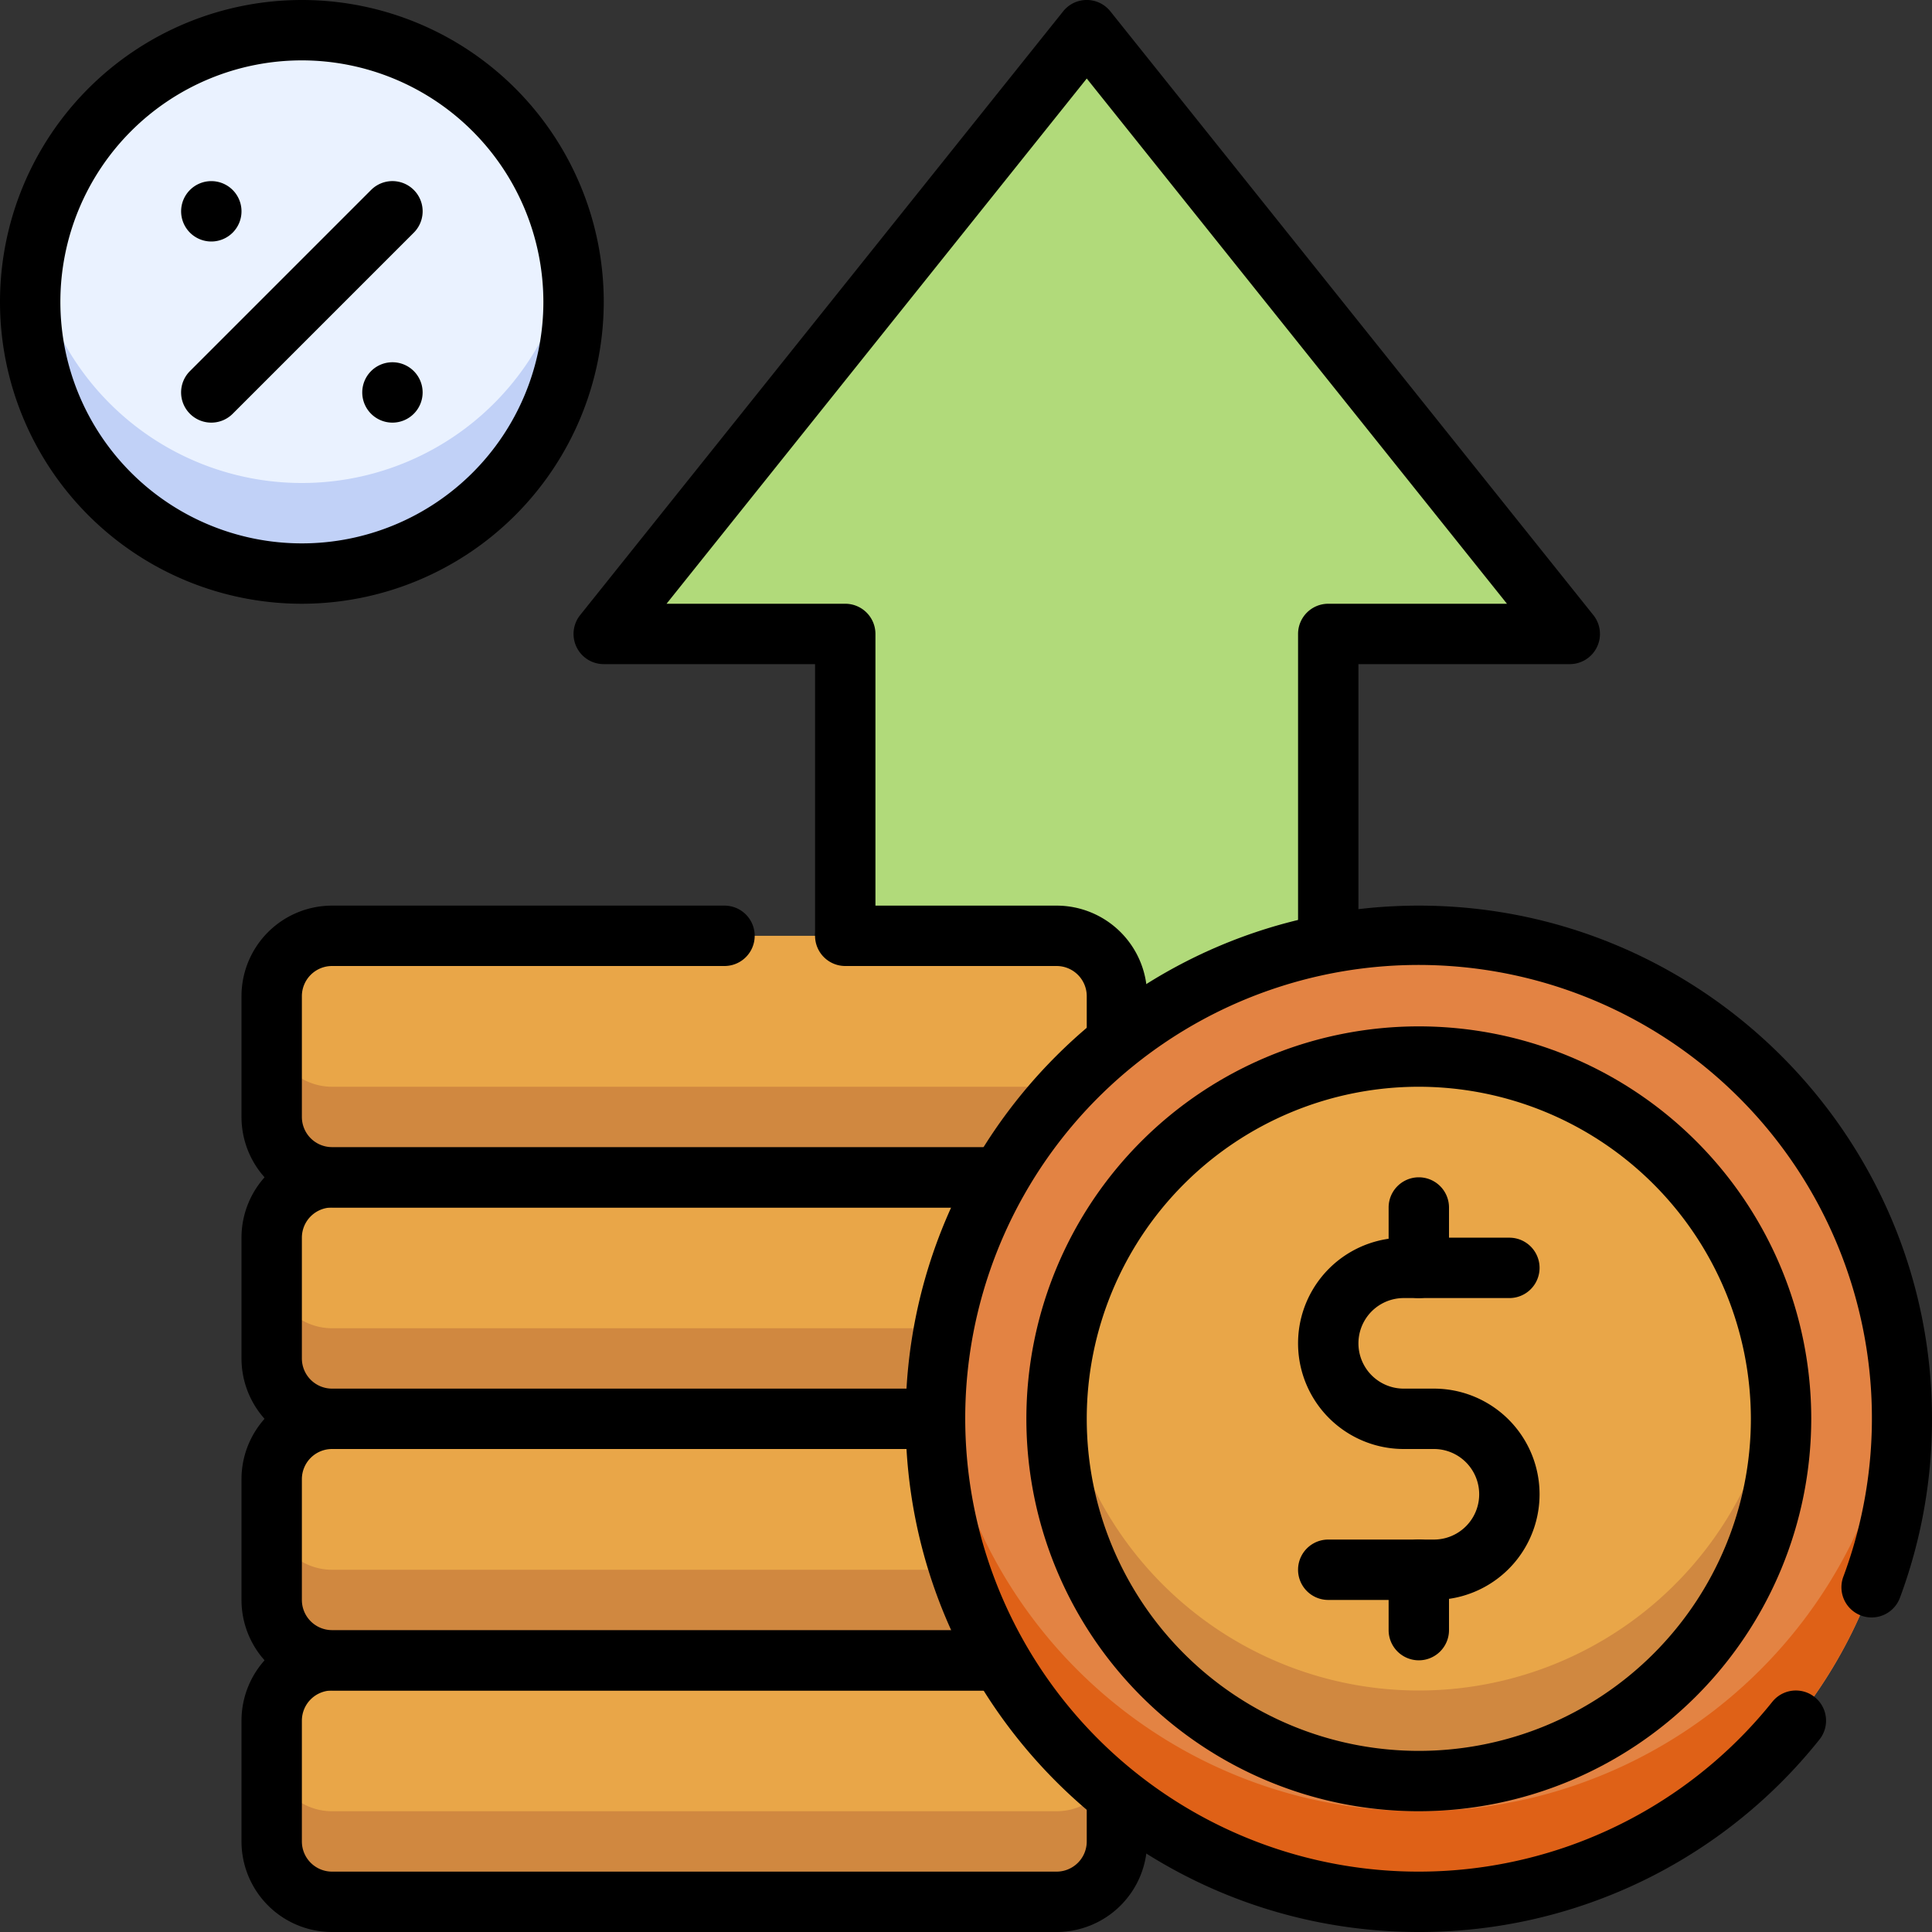
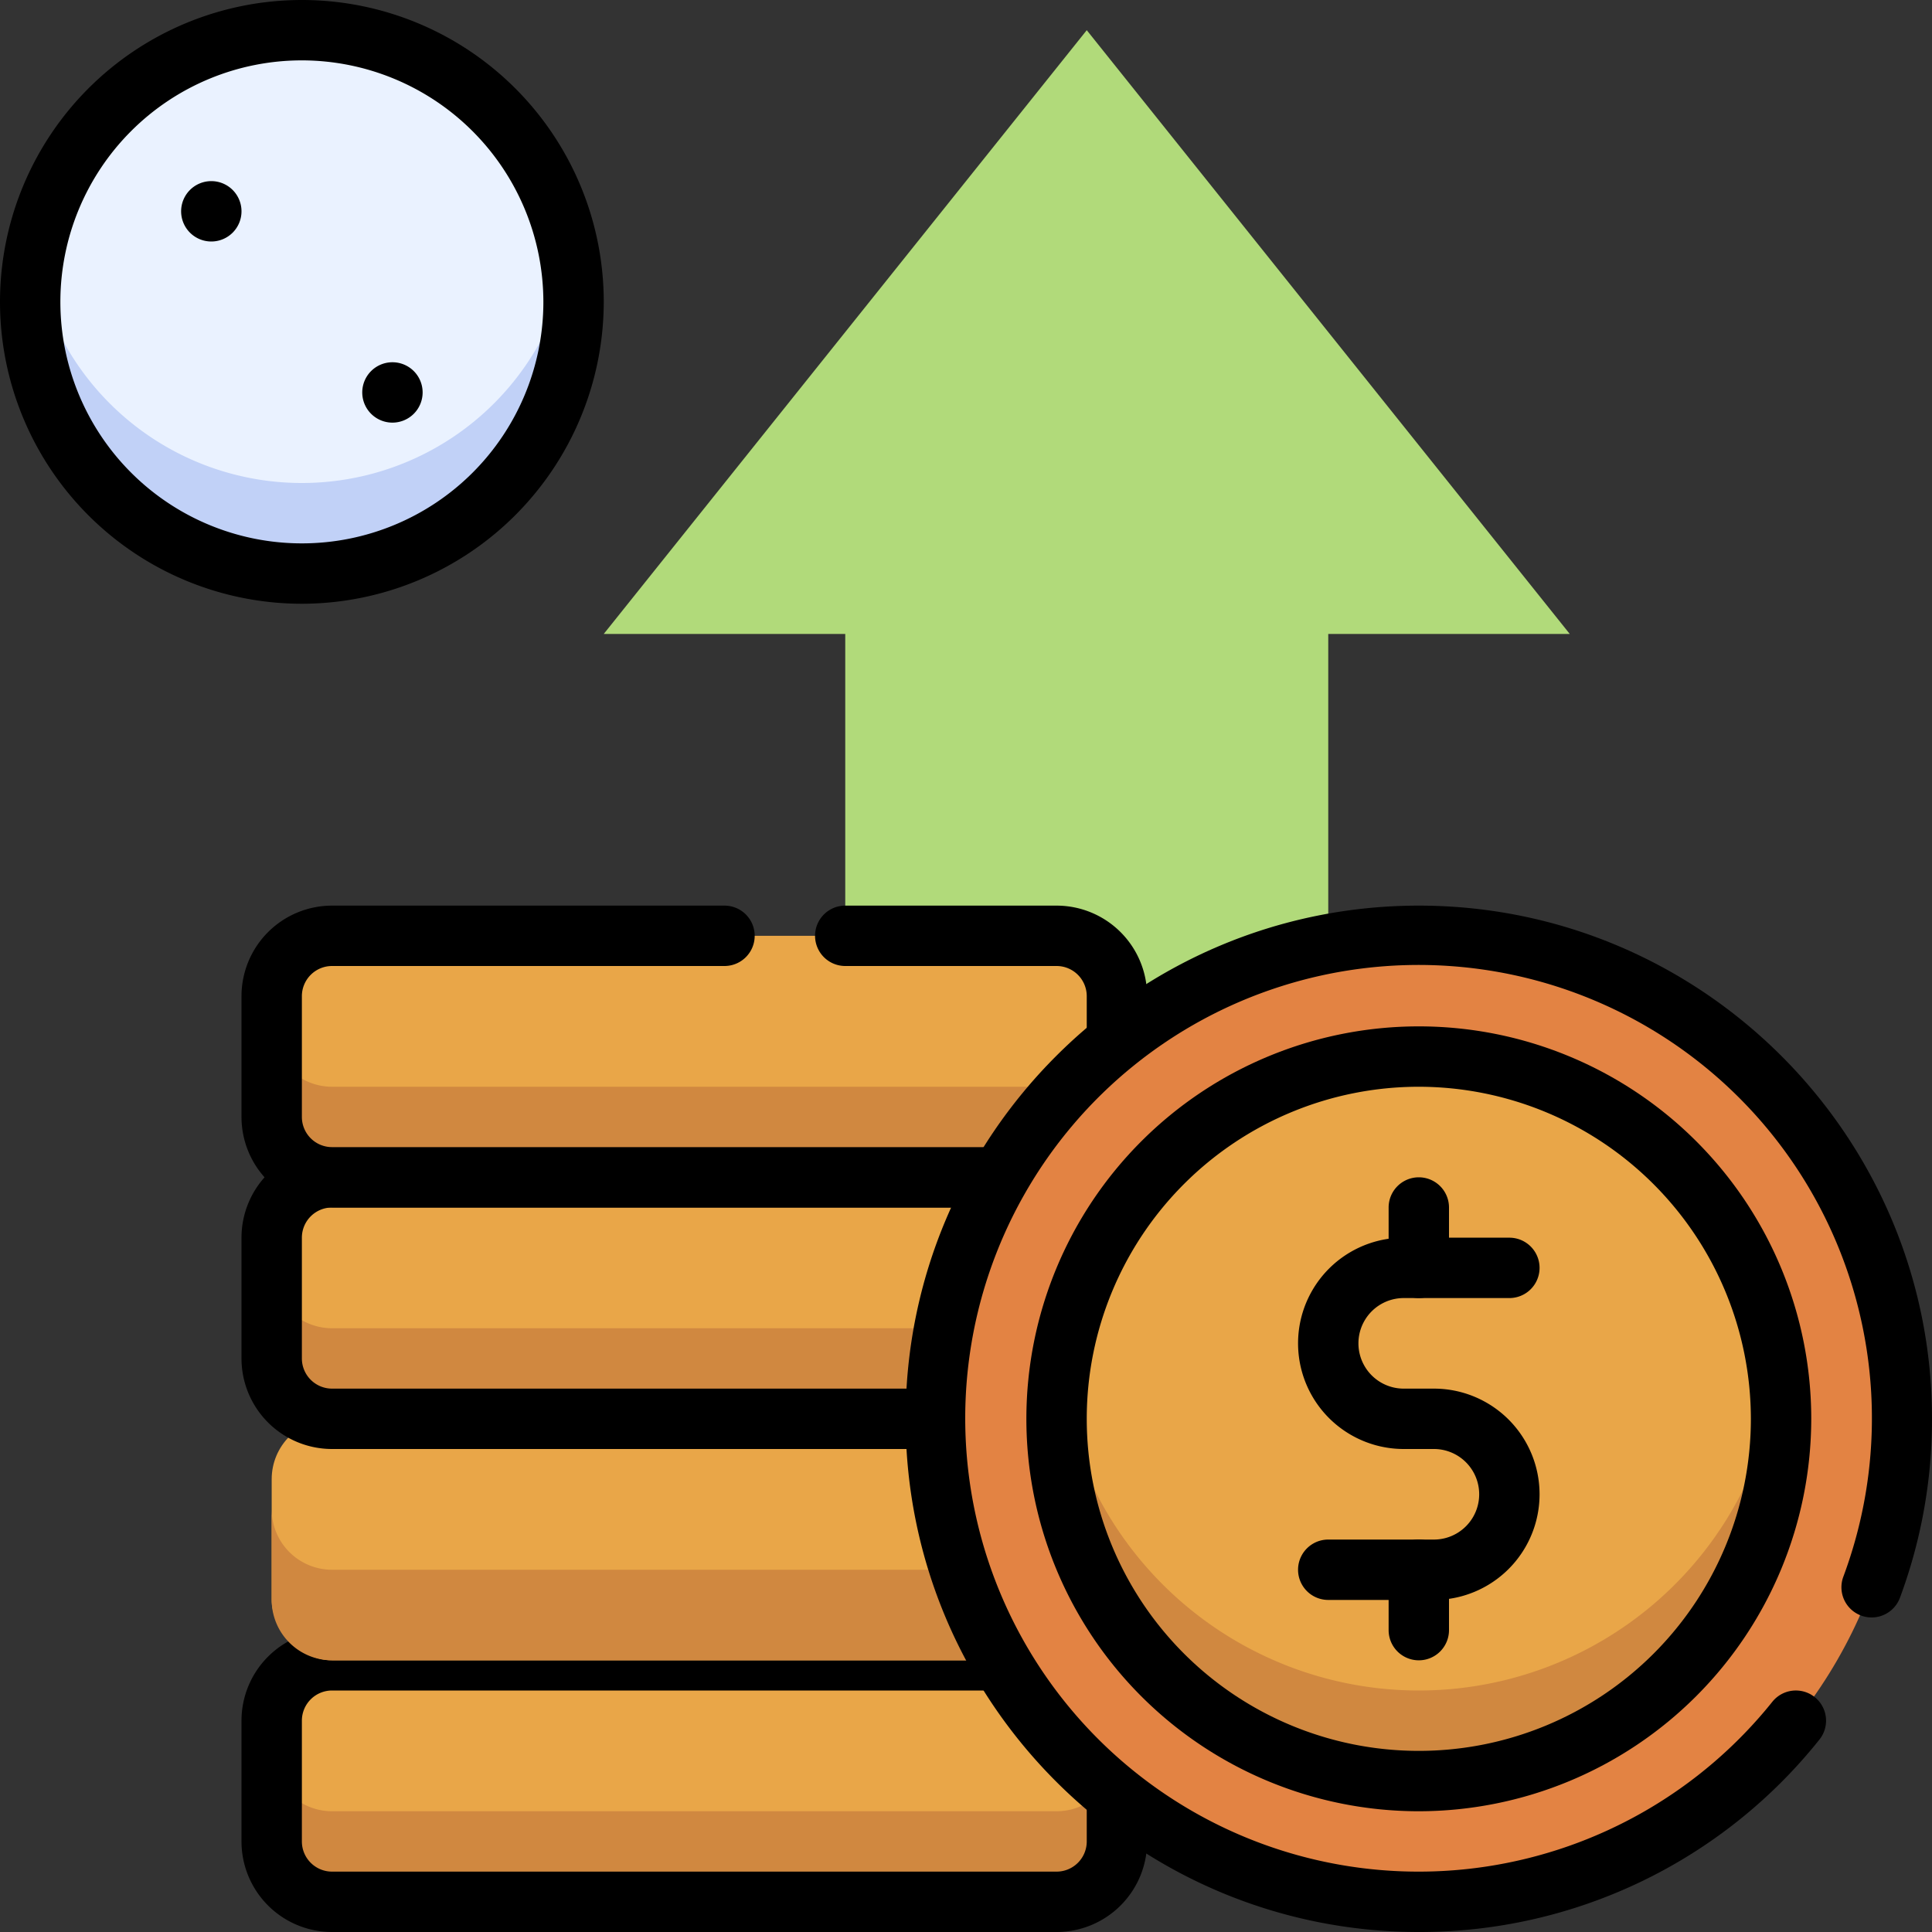
<svg xmlns="http://www.w3.org/2000/svg" height="512" viewBox="0 0 512 512" width="512">
  <rect x="0" y="0" width="512" height="512" fill="#333333" stroke="none" />
  <g id="_5._Interest_Rate" data-name="5. Interest Rate">
    <circle cx="80" cy="80" fill="#eaf2ff" r="72" />
    <path d="m80 128a72 72 0 0 1 -71-60 72 72 0 1 0 142 0 72 72 0 0 1 -71 60z" fill="#c1d1f7" />
    <path d="m80 160a80 80 0 1 1 80-80 80.09 80.09 0 0 1 -80 80zm0-144a64 64 0 1 0 64 64 64.07 64.07 0 0 0 -64-64z" />
    <path d="m416 168h-64v208h-128v-208h-64l128-160z" fill="#b1da7a" />
-     <path d="m352 384h-128a8 8 0 0 1 -8-8v-200h-56a8 8 0 0 1 -6.25-13l128-160a8 8 0 0 1 12.5 0l128 160a8 8 0 0 1 -6.25 13h-56v200a8 8 0 0 1 -8 8zm-120-16h112v-200a8 8 0 0 1 8-8h47.36l-111.36-139.19-111.36 139.19h47.36a8 8 0 0 1 8 8z" />
    <rect fill="#e9a648" height="64" rx="16" width="224" x="72" y="440" />
    <path d="m280 480h-192a16 16 0 0 1 -16-16v24a16 16 0 0 0 16 16h192a16 16 0 0 0 16-16v-24a16 16 0 0 1 -16 16z" fill="#d08840" />
    <path d="m280 512h-192a24 24 0 0 1 -24-24v-32a24 24 0 0 1 24-24h192a24 24 0 0 1 24 24v32a24 24 0 0 1 -24 24zm-192-64a8 8 0 0 0 -8 8v32a8 8 0 0 0 8 8h192a8 8 0 0 0 8-8v-32a8 8 0 0 0 -8-8z" />
    <rect fill="#e9a648" height="64" rx="16" width="224" x="72" y="376" />
    <path d="m280 416h-192a16 16 0 0 1 -16-16v24a16 16 0 0 0 16 16h192a16 16 0 0 0 16-16v-24a16 16 0 0 1 -16 16z" fill="#d08840" />
-     <path d="m280 448h-192a24 24 0 0 1 -24-24v-32a24 24 0 0 1 24-24h192a24 24 0 0 1 24 24v32a24 24 0 0 1 -24 24zm-192-64a8 8 0 0 0 -8 8v32a8 8 0 0 0 8 8h192a8 8 0 0 0 8-8v-32a8 8 0 0 0 -8-8z" />
    <rect fill="#e9a648" height="64" rx="16" width="224" x="72" y="312" />
    <path d="m280 352h-192a16 16 0 0 1 -16-16v24a16 16 0 0 0 16 16h192a16 16 0 0 0 16-16v-24a16 16 0 0 1 -16 16z" fill="#d08840" />
    <path d="m280 384h-192a24 24 0 0 1 -24-24v-32a24 24 0 0 1 24-24h192a24 24 0 0 1 24 24v32a24 24 0 0 1 -24 24zm-192-64a8 8 0 0 0 -8 8v32a8 8 0 0 0 8 8h192a8 8 0 0 0 8-8v-32a8 8 0 0 0 -8-8z" />
    <rect fill="#e9a648" height="64" rx="16" width="224" x="72" y="248" />
    <path d="m280 288h-192a16 16 0 0 1 -16-16v24a16 16 0 0 0 16 16h192a16 16 0 0 0 16-16v-24a16 16 0 0 1 -16 16z" fill="#d08840" />
    <path d="m280 320h-192a24 24 0 0 1 -24-24v-32a24 24 0 0 1 24-24h104a8 8 0 0 1 0 16h-104a8 8 0 0 0 -8 8v32a8 8 0 0 0 8 8h192a8 8 0 0 0 8-8v-32a8 8 0 0 0 -8-8h-56a8 8 0 0 1 0-16h56a24 24 0 0 1 24 24v32a24 24 0 0 1 -24 24z" />
    <circle cx="376" cy="376" fill="#e38343" r="128" />
-     <path d="m376 480a128 128 0 0 1 -127.44-116 128 128 0 1 0 254.88 0 128 128 0 0 1 -127.44 116z" fill="#df6117" />
    <path d="m376 512c-75 0-136-61-136-136s61-136 136-136 136 61 136 136a135.58 135.58 0 0 1 -8.5 47.43 8 8 0 0 1 -15-5.58 120.14 120.14 0 1 0 -18.82 33.15 8 8 0 0 1 12.49 10 135.44 135.44 0 0 1 -106.17 51z" />
    <circle cx="376" cy="376" fill="#e9a648" r="96" />
    <path d="m376 448a96 96 0 0 1 -95.25-84 96 96 0 1 0 190.5 0 96 96 0 0 1 -95.25 84z" fill="#d08840" />
    <path d="m376 480a104 104 0 1 1 104-104 104.11 104.11 0 0 1 -104 104zm0-192a88 88 0 1 0 88 88 88.1 88.1 0 0 0 -88-88z" />
    <path d="m380 424h-28a8 8 0 0 1 0-16h28a12 12 0 0 0 0-24h-8a28 28 0 0 1 0-56h28a8 8 0 0 1 0 16h-28a12 12 0 0 0 0 24h8a28 28 0 0 1 0 56z" />
    <path d="m376 344a8 8 0 0 1 -8-8v-16a8 8 0 0 1 16 0v16a8 8 0 0 1 -8 8z" />
    <path d="m376 440a8 8 0 0 1 -8-8v-16a8 8 0 0 1 16 0v16a8 8 0 0 1 -8 8z" />
-     <path d="m56 112a8 8 0 0 1 -5.66-13.66l48-48a8 8 0 0 1 11.32 11.32l-48 48a8 8 0 0 1 -5.66 2.34z" />
    <path d="m56 64a8 8 0 1 1 8-8 8 8 0 0 1 -8 8z" />
    <path d="m104 112a8 8 0 1 1 8-8 8 8 0 0 1 -8 8z" />
  </g>
</svg>